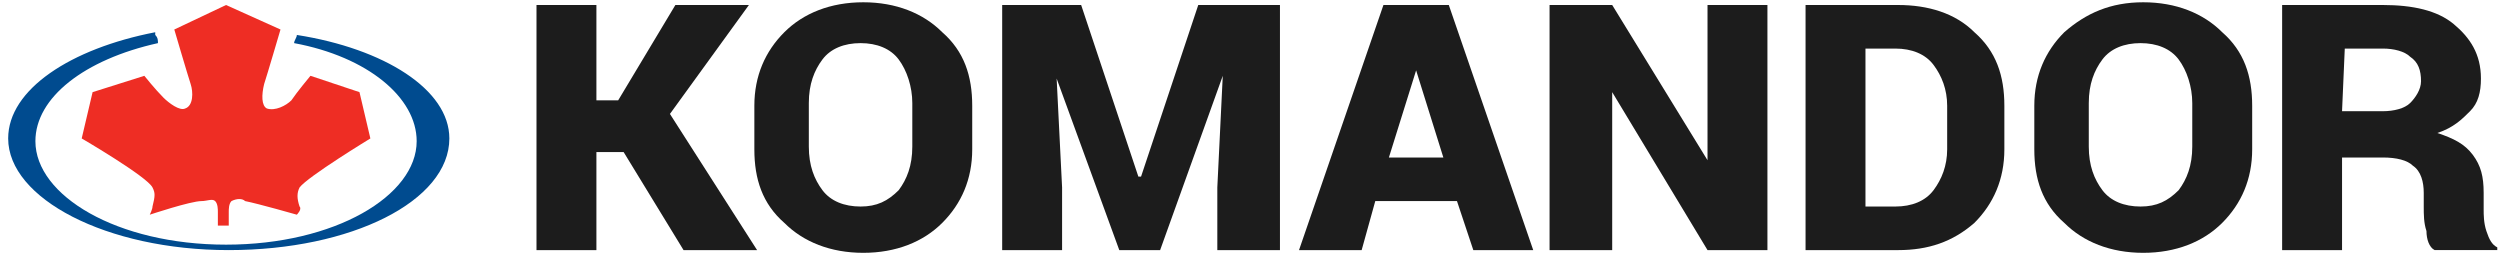
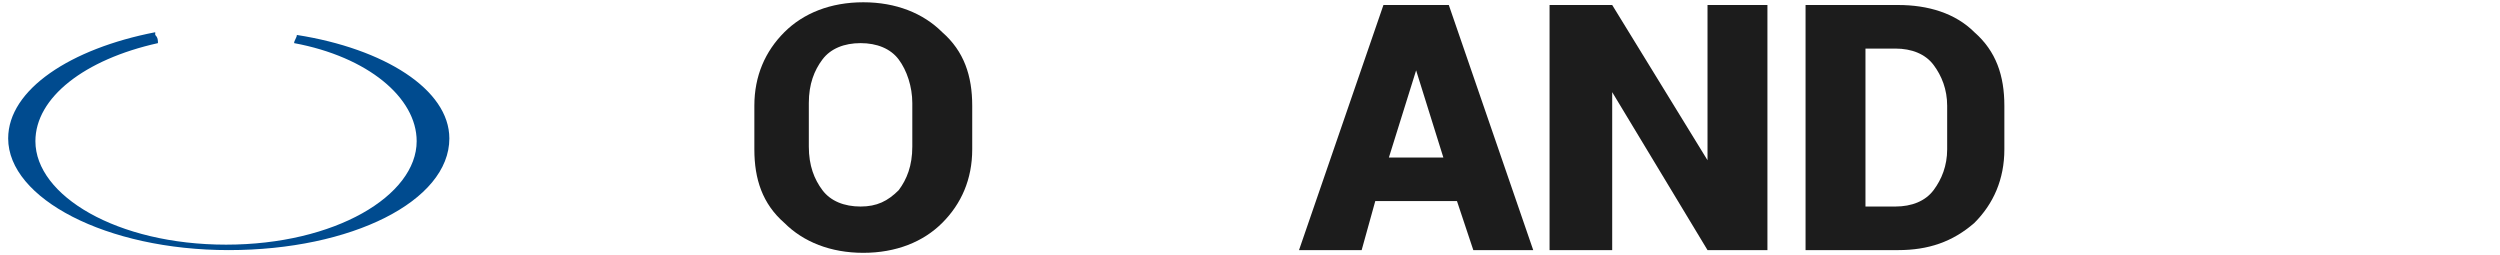
<svg xmlns="http://www.w3.org/2000/svg" version="1.1" width="245" height="25" id="Layer_1" x="0px" y="0px" viewBox="0 0 91.8 9.2" style="enable-background:new 0 0 91.8 9.2;" xml:space="preserve">
  <style type="text/css">
	.st0{fill:#1C1C1C;}
	.st1{fill:#004B8F;}
	.st2{fill:#EE2D24;}
</style>
  <g>
    <g>
-       <polygon class="st0" points="22.9,5.5 21.9,5.5 21.9,9.1 19.7,9.1 19.7,0.1 21.9,0.1 21.9,3.6 22.7,3.6 24.8,0.1 27.5,0.1     24.6,4.1 27.8,9.1 25.1,9.1   " />
      <g>
        <path class="st0" d="M35.7,5.4c0,1.1-0.4,2-1.1,2.7s-1.7,1.1-2.9,1.1c-1.2,0-2.2-0.4-2.9-1.1c-0.8-0.7-1.1-1.6-1.1-2.7V3.8     c0-1.1,0.4-2,1.1-2.7S30.5,0,31.7,0c1.2,0,2.2,0.4,2.9,1.1c0.8,0.7,1.1,1.6,1.1,2.7V5.4z M33.5,3.7c0-0.6-0.2-1.2-0.5-1.6     c-0.3-0.4-0.8-0.6-1.4-0.6s-1.1,0.2-1.4,0.6c-0.3,0.4-0.5,0.9-0.5,1.6v1.6c0,0.7,0.2,1.2,0.5,1.6c0.3,0.4,0.8,0.6,1.4,0.6     s1-0.2,1.4-0.6c0.3-0.4,0.5-0.9,0.5-1.6V3.7L33.5,3.7z" />
      </g>
-       <polygon class="st0" points="39.7,0.1 41.8,6.4 41.9,6.4 44,0.1 47,0.1 47,9.1 44.7,9.1 44.7,6.8 44.9,2.7 44.9,2.7 42.6,9.1     41.1,9.1 38.8,2.8 38.8,2.8 39,6.8 39,9.1 36.8,9.1 36.8,0.1   " />
      <path class="st0" d="M53.5,7.3h-3L50,9.1h-2.3l3.1-9h2.4l3.1,9h-2.2L53.5,7.3z M51,5.7h2l-1-3.2l0,0L51,5.7z" />
      <polygon class="st0" points="64.9,9.1 62.7,9.1 59.2,3.3 59.2,3.3 59.2,9.1 56.9,9.1 56.9,0.1 59.2,0.1 62.7,5.8 62.7,5.8     62.7,0.1 64.9,0.1   " />
      <path class="st0" d="M66.3,9.1v-9h3.4c1.1,0,2.1,0.3,2.8,1c0.8,0.7,1.1,1.6,1.1,2.7v1.6c0,1.1-0.4,2-1.1,2.7c-0.8,0.7-1.7,1-2.8,1    H66.3L66.3,9.1z M68.5,1.7v5.8h1.1c0.6,0,1.1-0.2,1.4-0.6c0.3-0.4,0.5-0.9,0.5-1.5V3.8c0-0.6-0.2-1.1-0.5-1.5s-0.8-0.6-1.4-0.6    L68.5,1.7L68.5,1.7z" />
-       <path class="st0" d="M82.7,5.4c0,1.1-0.4,2-1.1,2.7s-1.7,1.1-2.9,1.1c-1.2,0-2.2-0.4-2.9-1.1c-0.8-0.7-1.1-1.6-1.1-2.7V3.8    c0-1.1,0.4-2,1.1-2.7C76.6,0.4,77.5,0,78.7,0c1.2,0,2.2,0.4,2.9,1.1c0.8,0.7,1.1,1.6,1.1,2.7V5.4z M80.5,3.7    c0-0.6-0.2-1.2-0.5-1.6c-0.3-0.4-0.8-0.6-1.4-0.6s-1.1,0.2-1.4,0.6c-0.3,0.4-0.5,0.9-0.5,1.6v1.6c0,0.7,0.2,1.2,0.5,1.6    c0.3,0.4,0.8,0.6,1.4,0.6s1-0.2,1.4-0.6c0.3-0.4,0.5-0.9,0.5-1.6V3.7L80.5,3.7z" />
-       <path class="st0" d="M86,5.6v3.5h-2.2v-9h3.7c1.1,0,2,0.2,2.6,0.7s1,1.1,1,2c0,0.5-0.1,0.9-0.4,1.2c-0.3,0.3-0.6,0.6-1.2,0.8    c0.6,0.2,1,0.4,1.3,0.8C91.1,6,91.2,6.4,91.2,7v0.6c0,0.2,0,0.5,0.1,0.8s0.2,0.5,0.4,0.6v0.1h-2.3c-0.2-0.1-0.3-0.4-0.3-0.7    C89,8.1,89,7.8,89,7.5V7c0-0.4-0.1-0.8-0.4-1c-0.2-0.2-0.6-0.3-1.1-0.3H86V5.6z M86,4h1.5c0.4,0,0.8-0.1,1-0.3s0.4-0.5,0.4-0.8    c0-0.4-0.1-0.7-0.4-0.9c-0.2-0.2-0.6-0.3-1-0.3h-1.4L86,4L86,4z" />
    </g>
    <g>
      <path class="st1" d="M10.9,1.2L10.9,1.2c0,0.1-0.1,0.2-0.1,0.3c2.7,0.5,4.5,2,4.5,3.6c0,2-3,3.8-7,3.8s-7-1.8-7-3.8    c0-1.6,1.8-3,4.5-3.6c0-0.1,0-0.2-0.1-0.3l0-0.1C2.6,1.7,0.3,3.2,0.3,5c0,2.2,3.6,4.1,8.1,4.1s8.1-1.8,8.1-4.1    C16.5,3.2,14.1,1.7,10.9,1.2L10.9,1.2z" />
-       <path class="st2" d="M13.6,5l-0.4-1.7l-1.8-0.6c0,0-0.5,0.6-0.7,0.9C10.5,3.8,10.1,4,9.8,3.9C9.6,3.8,9.6,3.4,9.7,3    c0.1-0.3,0.6-2,0.6-2L8.3,0.1L6.4,1c0,0,0.5,1.7,0.6,2c0.1,0.3,0.1,0.8-0.2,0.9C6.6,4,6.2,3.7,6,3.5C5.7,3.2,5.3,2.7,5.3,2.7    L3.4,3.3L3,5c0,0,2.4,1.4,2.6,1.8c0.1,0.2,0.1,0.3,0,0.7c0,0.1-0.1,0.3-0.1,0.3S7,7.3,7.4,7.3c0.2,0,0.4-0.1,0.5,0    c0.1,0.1,0.1,0.3,0.1,0.4v0.5c0,0,0.1,0,0.2,0s0.2,0,0.2,0V7.7c0-0.1,0-0.3,0.1-0.4c0.2-0.1,0.4-0.1,0.5,0    c0.5,0.1,1.9,0.5,1.9,0.5S11.1,7.6,11,7.5c-0.1-0.3-0.1-0.5,0-0.7C11.3,6.4,13.6,5,13.6,5L13.6,5z" />
    </g>
  </g>
</svg>